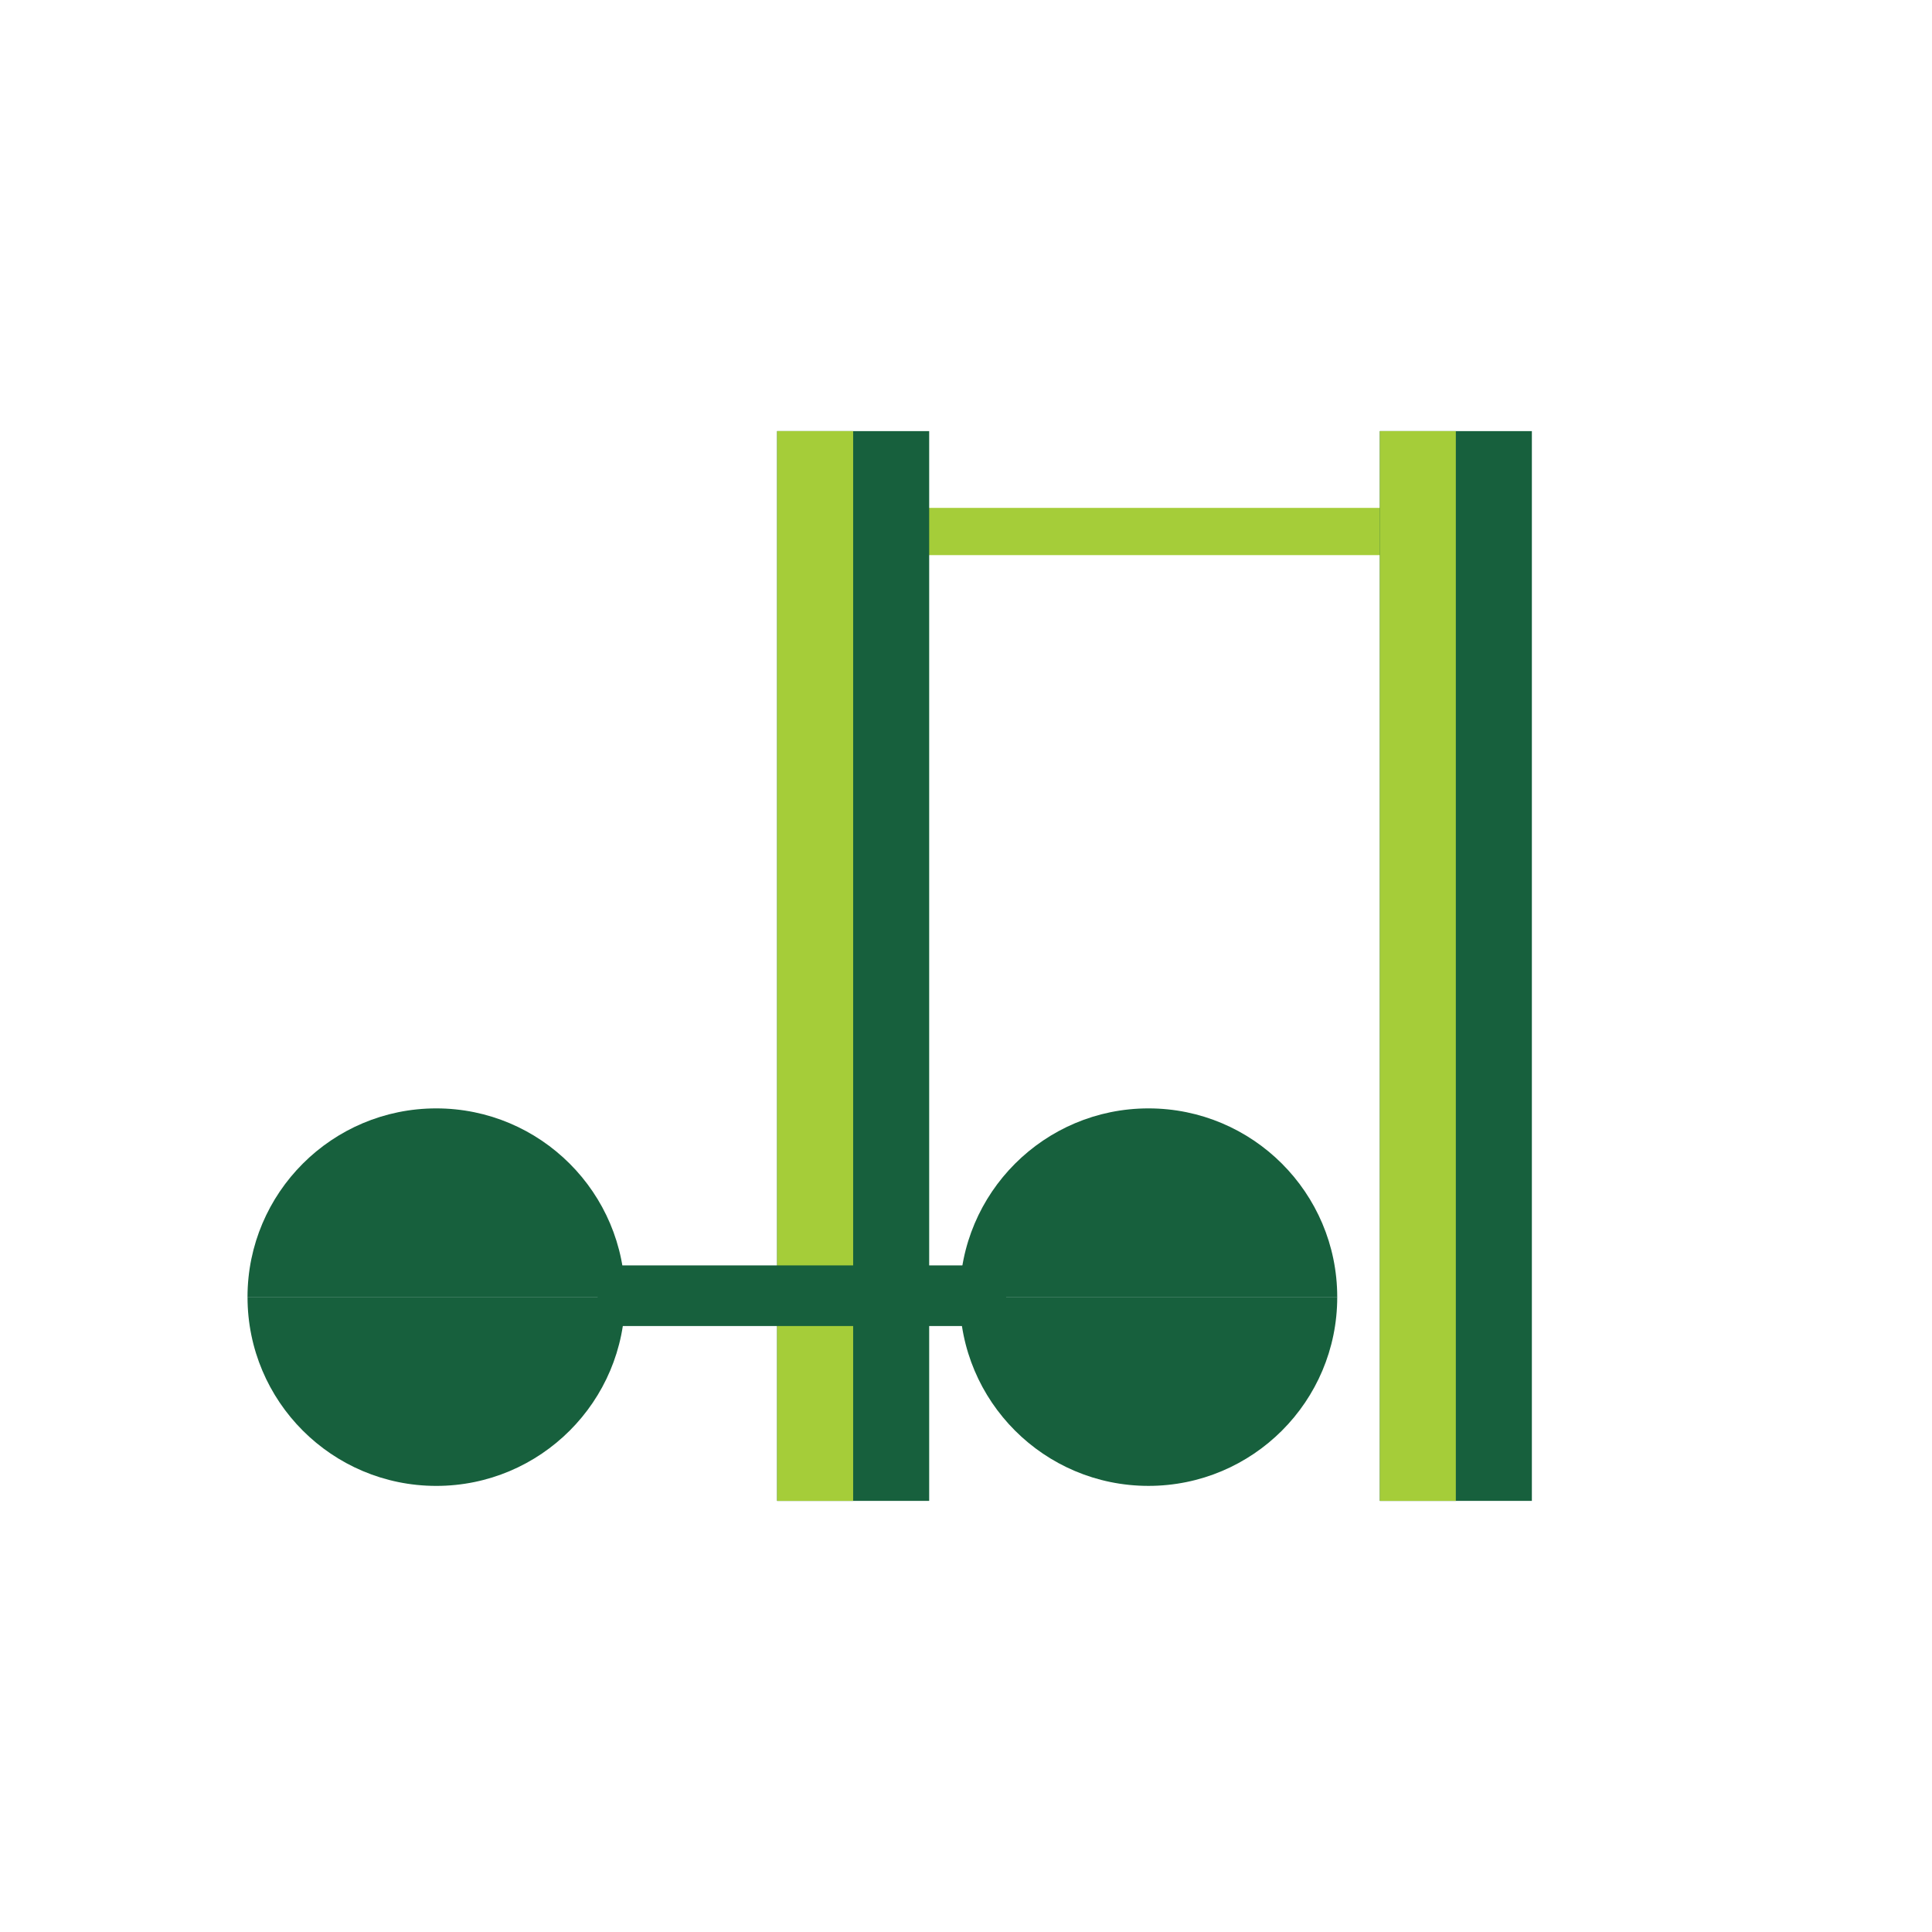
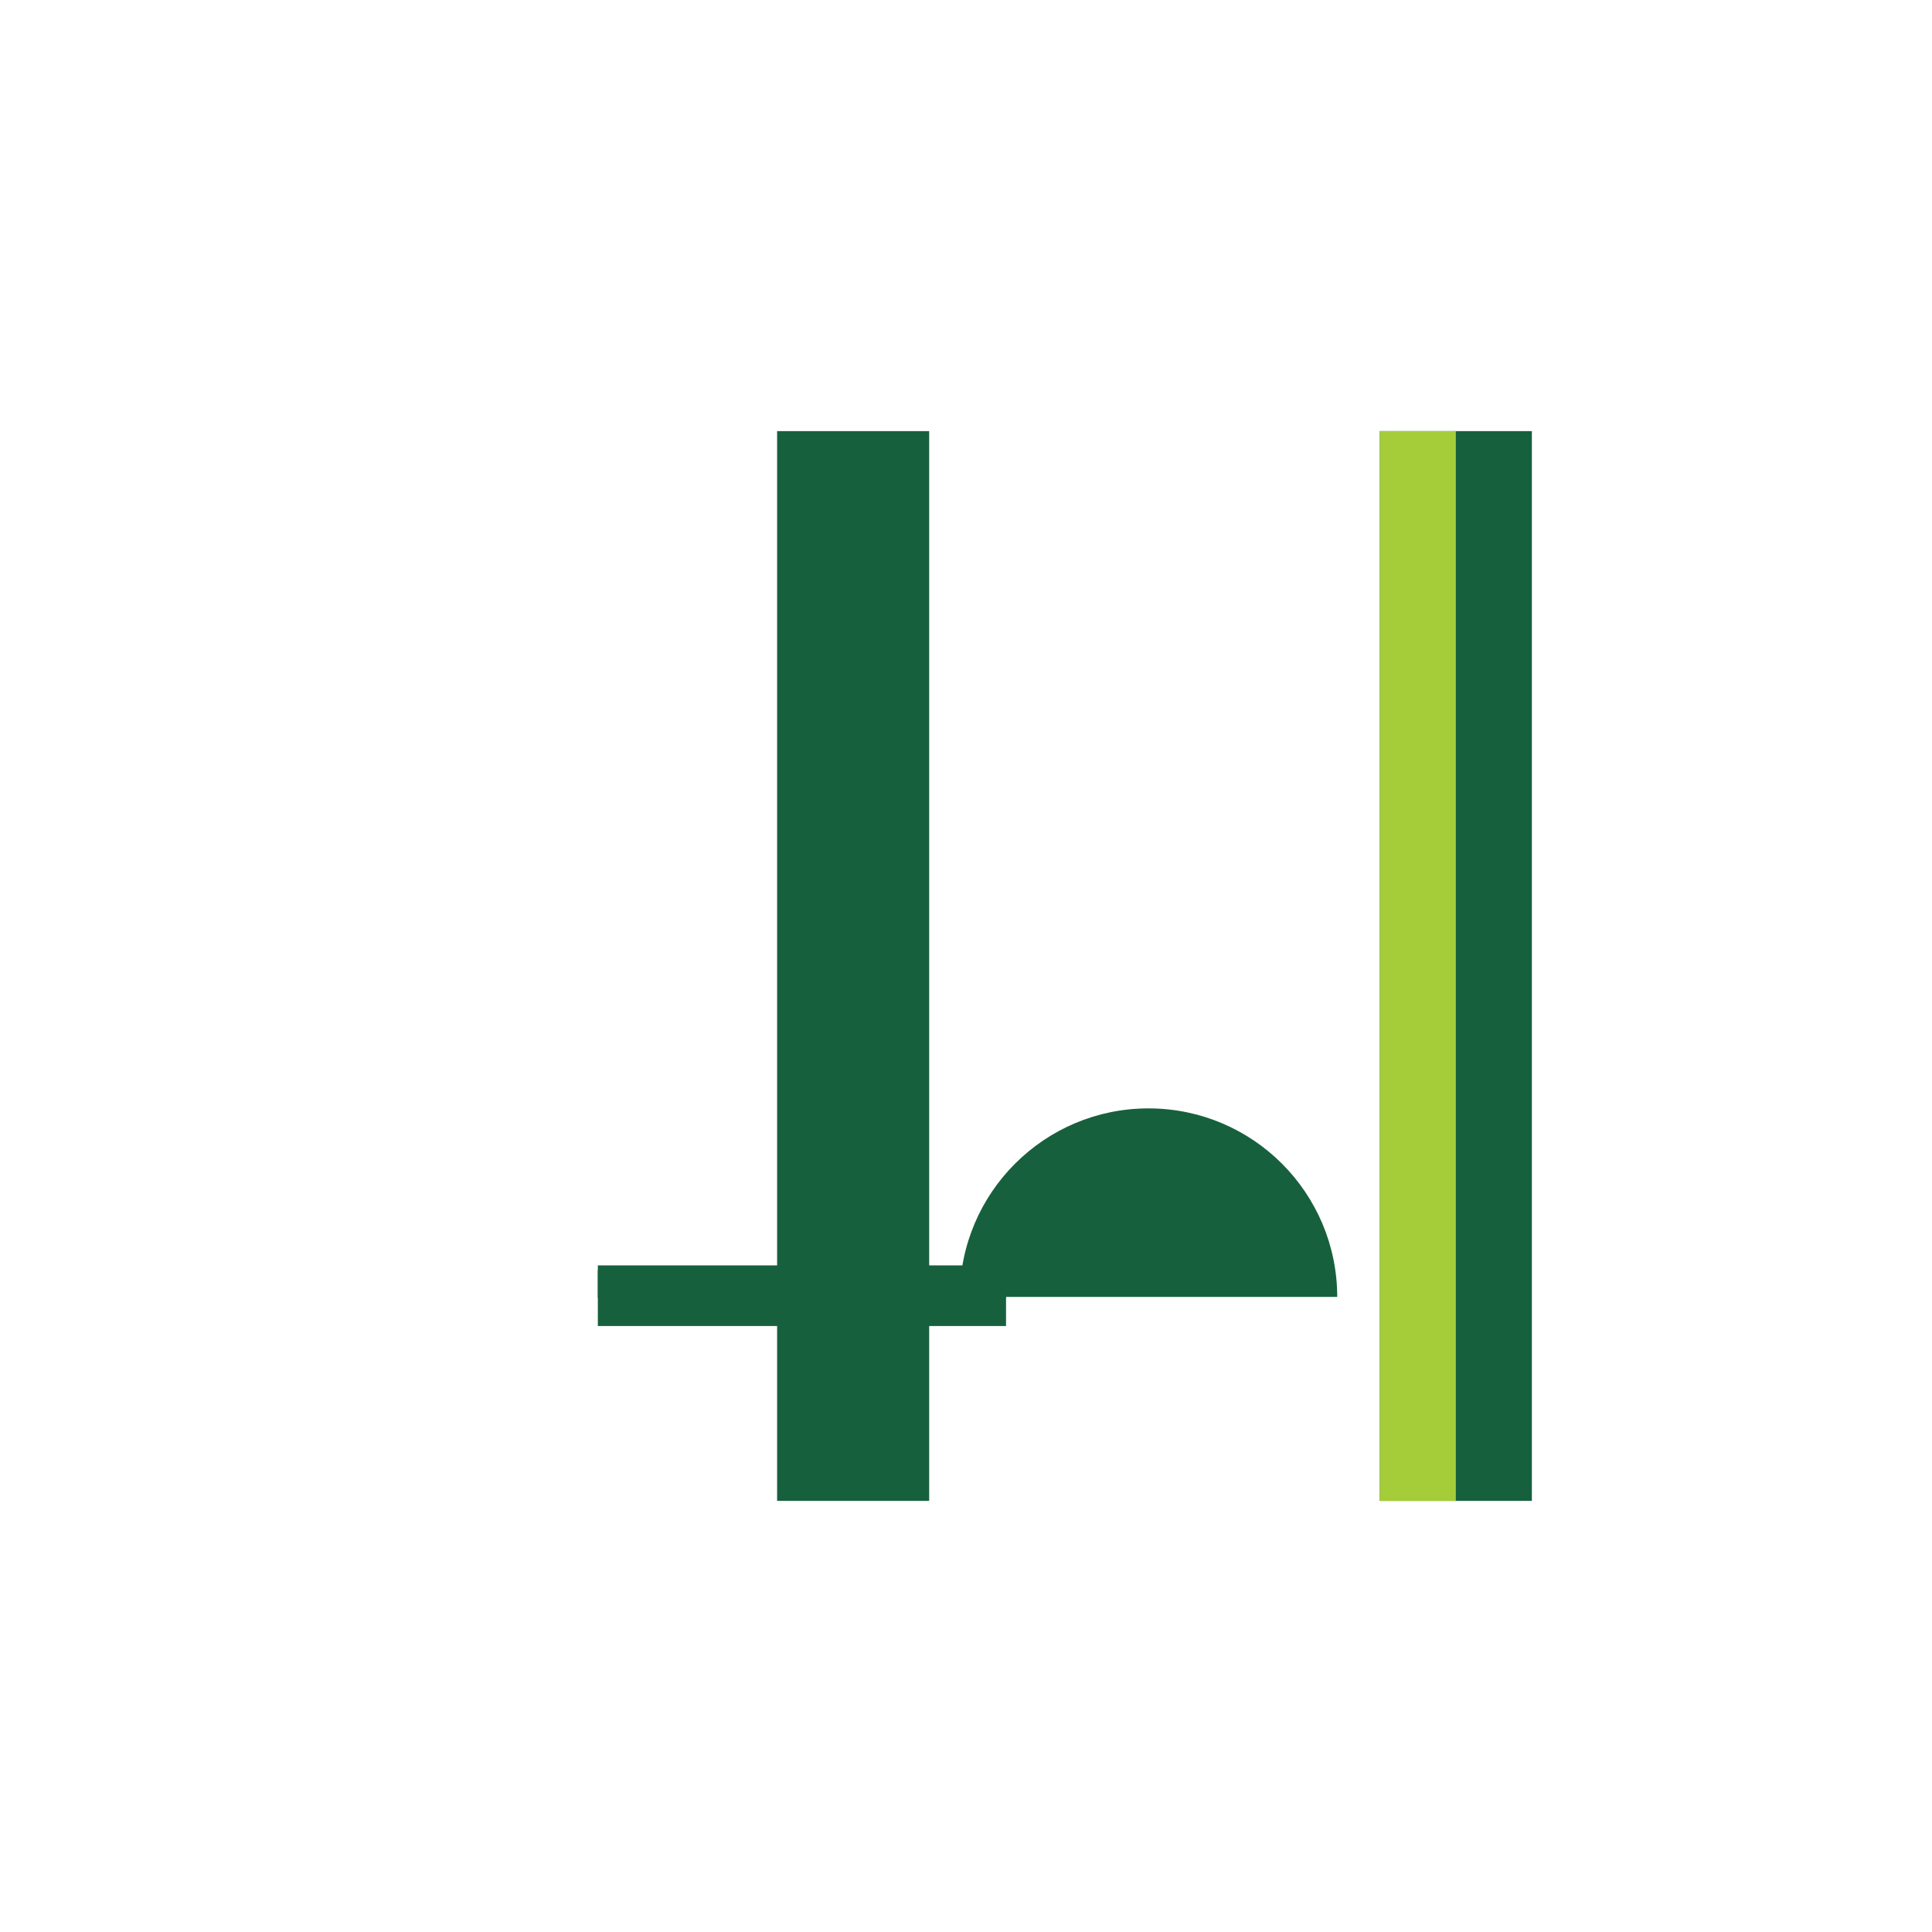
<svg xmlns="http://www.w3.org/2000/svg" version="1.1" id="Layer_1" x="0px" y="0px" width="100px" height="100px" viewBox="0 0 100 100" enable-background="new 0 0 100 100" xml:space="preserve">
  <g>
-     <rect x="47.286" y="26.288" fill-rule="evenodd" clip-rule="evenodd" fill="#A5CD39" width="26.167" height="2.445" />
    <path fill-rule="evenodd" clip-rule="evenodd" fill="#17603D" d="M48.094,77.685c-2.637,0-5.244,0-7.871,0   c0-18.458,0-36.896,0-55.369c2.613,0,5.229,0,7.871,0C48.094,40.759,48.094,59.208,48.094,77.685z" />
-     <path fill-rule="evenodd" clip-rule="evenodd" fill="#A5CD39" d="M44.159,77.685c-1.318,0-2.623,0-3.936,0   c0-18.458,0-36.896,0-55.369c1.307,0,2.615,0,3.936,0C44.159,40.759,44.159,59.208,44.159,77.685z" />
    <path fill-rule="evenodd" clip-rule="evenodd" fill="#17603D" d="M79.289,77.685c-2.637,0-5.242,0-7.869,0   c0-18.458,0-36.896,0-55.369c2.611,0,5.229,0,7.869,0C79.289,40.759,79.289,59.208,79.289,77.685z" />
    <path fill-rule="evenodd" clip-rule="evenodd" fill="#A5CD39" d="M75.354,77.685c-1.318,0-2.621,0-3.934,0   c0-18.458,0-36.896,0-55.369c1.305,0,2.615,0,3.934,0C75.354,40.759,75.354,59.208,75.354,77.685z" />
    <g>
      <rect x="30.944" y="65.733" fill="#17603D" width="21.128" height="2.902" />
      <rect x="30.944" y="65.497" fill="#17603D" width="21.128" height="1.688" />
      <g>
-         <path fill="#17603D" d="M12.812,67.14c0,5.396,4.373,9.769,9.769,9.77c5.395,0,9.77-4.374,9.77-9.77c0-0.004,0-0.008,0-0.012     H12.812C12.812,67.131,12.812,67.136,12.812,67.14z" />
-         <path fill="#17603D" d="M49.676,67.14c0,5.396,4.375,9.77,9.769,9.769c5.396,0,9.77-4.372,9.77-9.769c0-0.005,0-0.008,0-0.012     H49.676C49.678,67.132,49.676,67.136,49.676,67.14z" />
-         <path fill="#17603D" d="M22.581,57.37c-5.393,0-9.764,4.367-9.77,9.758H32.35C32.344,61.737,27.971,57.371,22.581,57.37z" />
        <path fill="#17603D" d="M59.445,57.37c-5.391,0-9.761,4.367-9.769,9.758h19.539C69.209,61.737,64.838,57.37,59.445,57.37z" />
      </g>
    </g>
  </g>
</svg>